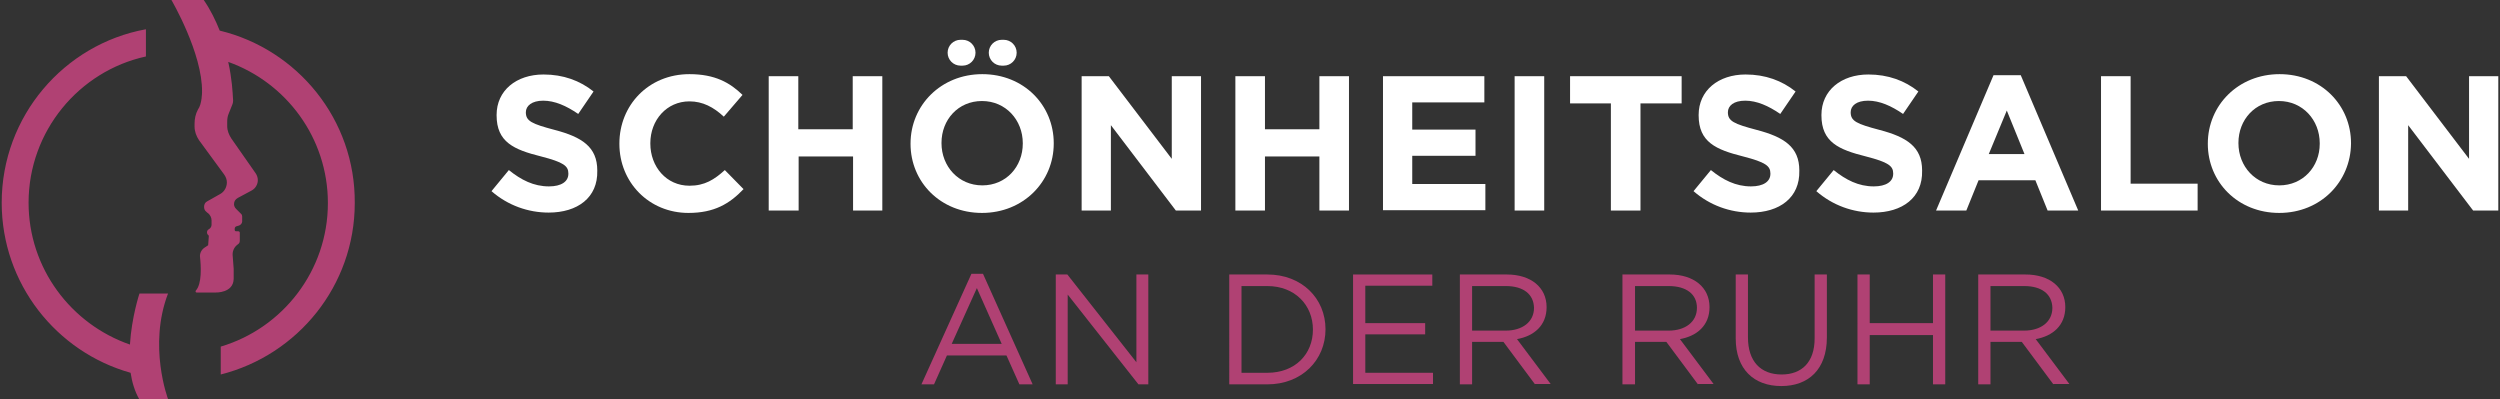
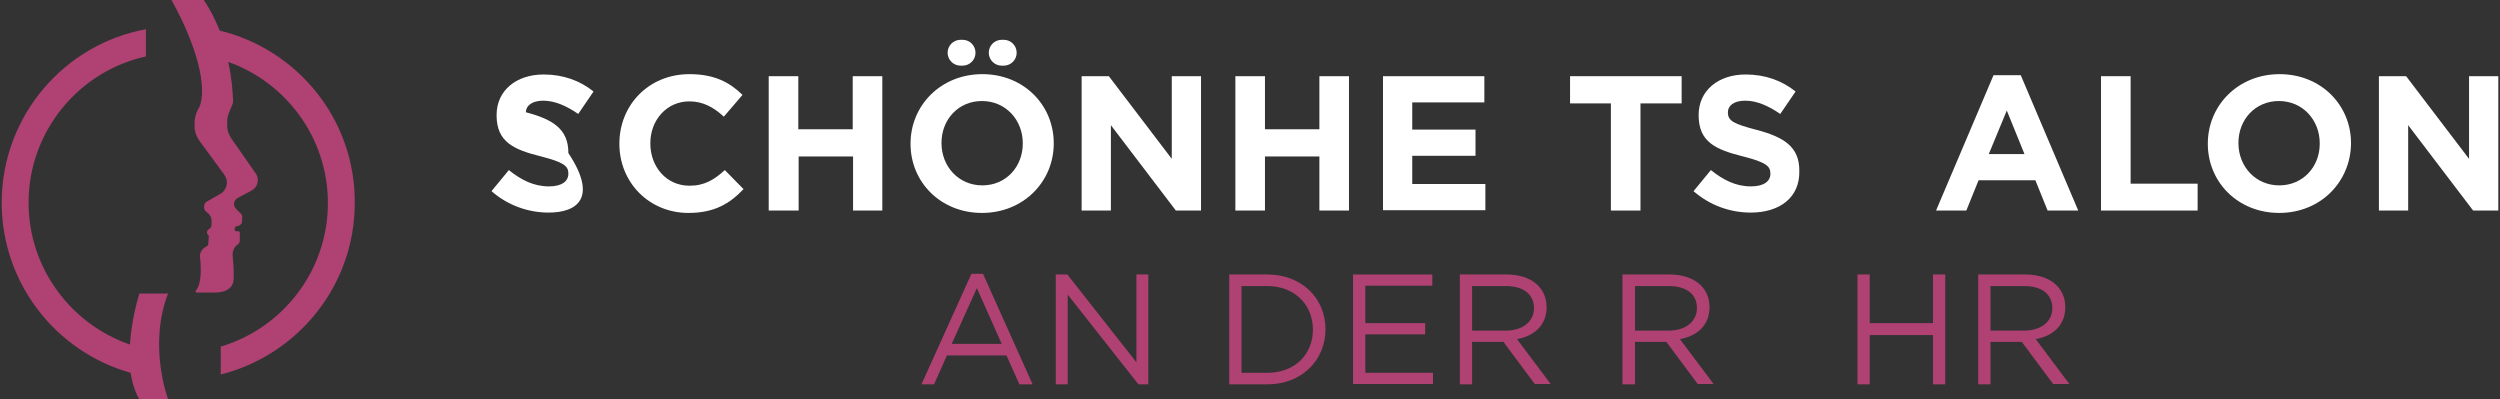
<svg xmlns="http://www.w3.org/2000/svg" version="1.1" id="Layer_1" x="0px" y="0px" viewBox="0 0 735 117.3" style="enable-background:new 0 0 735 117.3;" xml:space="preserve">
  <rect x="0" y="0" width="735" height="117.3" fill="#333333" stroke="none" />
  <style type="text/css">
	.st0{fill:#FFFFFF;}
	.st1{fill:#B04173;}
</style>
  <g>
    <g>
-       <path class="st0" d="M161.3,62.5c-6,0-12-2.1-16.8-6.3l5.1-6.2c3.6,2.9,7.3,4.8,11.8,4.8c3.6,0,5.7-1.4,5.7-3.7V51    c0-2.2-1.4-3.3-8-5c-8-2-13.1-4.2-13.1-12.1v-0.1c0-7.2,5.8-11.9,13.8-11.9c5.8,0,10.7,1.8,14.7,5l-4.5,6.6    c-3.5-2.4-6.9-3.9-10.3-3.9c-3.3,0-5.1,1.5-5.1,3.4v0c0,2.6,1.7,3.4,8.5,5.2c8,2.1,12.5,5,12.5,11.9v0.1    C175.8,58.1,169.8,62.5,161.3,62.5z" />
+       <path class="st0" d="M161.3,62.5c-6,0-12-2.1-16.8-6.3l5.1-6.2c3.6,2.9,7.3,4.8,11.8,4.8c3.6,0,5.7-1.4,5.7-3.7V51    c0-2.2-1.4-3.3-8-5c-8-2-13.1-4.2-13.1-12.1v-0.1c0-7.2,5.8-11.9,13.8-11.9c5.8,0,10.7,1.8,14.7,5l-4.5,6.6    c-3.5-2.4-6.9-3.9-10.3-3.9c-3.3,0-5.1,1.5-5.1,3.4v0c8,2.1,12.5,5,12.5,11.9v0.1    C175.8,58.1,169.8,62.5,161.3,62.5z" />
      <path class="st0" d="M202.4,62.6c-11.6,0-20.3-9-20.3-20.3v-0.1c0-11.2,8.5-20.4,20.6-20.4c7.5,0,11.9,2.5,15.6,6.1l-5.5,6.4    c-3-2.8-6.2-4.5-10.1-4.5c-6.7,0-11.5,5.5-11.5,12.3v0.1c0,6.8,4.7,12.4,11.5,12.4c4.5,0,7.3-1.8,10.4-4.6l5.5,5.6    C214.5,59.9,210,62.6,202.4,62.6z" />
      <path class="st0" d="M250.8,61.9V46h-16v15.9H226V22.4h8.7V38h16V22.4h8.7v39.5H250.8z" />
      <path class="st0" d="M288.7,62.6c-12.2,0-21-9.1-21-20.3v-0.1c0-11.2,8.9-20.4,21.1-20.4s21,9.1,21,20.3v0.1    C309.8,53.4,300.9,62.6,288.7,62.6z M300.7,42.1c0-6.8-5-12.4-12-12.4s-11.9,5.5-11.9,12.3v0.1c0,6.8,5,12.4,12,12.4    s11.9-5.5,11.9-12.3V42.1z M278.6,15.5L278.6,15.5c0-2.1,1.7-3.8,3.8-3.8h0.6c2.1,0,3.8,1.7,3.8,3.8l0,0c0,2.1-1.7,3.8-3.8,3.8    h-0.6C280.3,19.3,278.6,17.6,278.6,15.5z M290.7,15.5L290.7,15.5c0-2.1,1.7-3.8,3.8-3.8h0.6c2.1,0,3.8,1.7,3.8,3.8l0,0    c0,2.1-1.7,3.8-3.8,3.8h-0.6C292.4,19.3,290.7,17.6,290.7,15.5z" />
      <path class="st0" d="M345.7,61.9l-19.1-25.1v25.1H318V22.4h8l18.5,24.3V22.4h8.6v39.5H345.7z" />
      <path class="st0" d="M387.9,61.9V46h-16v15.9h-8.7V22.4h8.7V38h16V22.4h8.7v39.5H387.9z" />
      <path class="st0" d="M406.6,61.9V22.4h29.8v7.7h-21.2v8h18.6v7.7h-18.6v8.3h21.5v7.7h-30.1V61.9z" />
-       <path class="st0" d="M445.3,61.9V22.4h8.7v39.5H445.3z" />
      <path class="st0" d="M482.3,30.4v31.5h-8.7V30.4h-12v-8h32.8v8H482.3z" />
      <path class="st0" d="M514.7,62.5c-6,0-12-2.1-16.8-6.3L503,50c3.6,2.9,7.3,4.8,11.8,4.8c3.6,0,5.7-1.4,5.7-3.7V51    c0-2.2-1.4-3.3-8-5c-8-2-13.1-4.2-13.1-12.1v-0.1c0-7.2,5.8-11.9,13.8-11.9c5.8,0,10.7,1.8,14.7,5l-4.5,6.6    c-3.5-2.4-6.9-3.9-10.3-3.9S508,31.1,508,33v0c0,2.6,1.7,3.4,8.5,5.2c8,2.1,12.5,5,12.5,11.9v0.1    C529.2,58.1,523.2,62.5,514.7,62.5z" />
-       <path class="st0" d="M550.8,62.5c-6,0-12-2.1-16.8-6.3l5.1-6.2c3.6,2.9,7.3,4.8,11.8,4.8c3.6,0,5.7-1.4,5.7-3.7V51    c0-2.2-1.4-3.3-8-5c-8-2-13.1-4.2-13.1-12.1v-0.1c0-7.2,5.8-11.9,13.8-11.9c5.8,0,10.7,1.8,14.7,5l-4.5,6.6    c-3.5-2.4-6.9-3.9-10.3-3.9s-5.1,1.5-5.1,3.4v0c0,2.6,1.7,3.4,8.5,5.2c8,2.1,12.5,5,12.5,11.9v0.1    C565.3,58.1,559.3,62.5,550.8,62.5z" />
      <path class="st0" d="M602,61.9l-3.6-8.9h-16.7l-3.6,8.9h-8.9l16.9-39.8h8L611,61.9H602z M590,32.5l-5.3,12.8h10.5L590,32.5z" />
      <path class="st0" d="M617.7,61.9V22.4h8.7V54h19.7v7.9H617.7z" />
      <path class="st0" d="M670.1,62.6c-12.2,0-21-9.1-21-20.3v-0.1c0-11.2,8.9-20.4,21.1-20.4c12.2,0,21,9.1,21,20.3v0.1    C691.1,53.4,682.3,62.6,670.1,62.6z M682,42.1c0-6.8-5-12.4-12-12.4s-11.9,5.5-11.9,12.3v0.1c0,6.8,5,12.4,12,12.4    S682,49,682,42.3V42.1z" />
      <path class="st0" d="M727.1,61.9L708,36.8v25.1h-8.6V22.4h8l18.5,24.3V22.4h8.6v39.5H727.1z" />
    </g>
    <g>
      <path class="st1" d="M303.6,113h-3.9l-3.8-8.5h-17.5l-3.8,8.5h-3.7l14.7-32.5h3.4L303.6,113z M287.2,84.7l-7.4,16.4h14.7    L287.2,84.7z" />
      <path class="st1" d="M334.1,80.7h3.5V113h-2.9l-20.8-26.4V113h-3.5V80.7h3.4l20.3,25.8V80.7z" />
      <path class="st1" d="M372.6,113h-11.2V80.7h11.2c10.1,0,17.1,7,17.1,16.1S382.7,113,372.6,113z M372.6,84.1H365v25.5h7.6    c8.2,0,13.4-5.5,13.4-12.7C386,89.7,380.7,84.1,372.6,84.1z" />
      <path class="st1" d="M421.1,84h-19.7v11H419v3.3h-17.6v11.3h19.9v3.3h-23.5V80.7h23.3L421.1,84L421.1,84z" />
      <path class="st1" d="M451.3,113l-9.3-12.5h-9.2V113h-3.6V80.7H443c7.1,0,11.7,3.8,11.7,9.6c0,5.4-3.7,8.5-8.7,9.4l9.9,13.2h-4.6    V113z M442.7,84.1h-9.9v13.1h9.9c4.8,0,8.3-2.5,8.3-6.7C450.9,86.5,447.9,84.1,442.7,84.1z" />
      <path class="st1" d="M499.2,113l-9.3-12.5h-9.2V113H477V80.7h13.9c7.1,0,11.7,3.8,11.7,9.6c0,5.4-3.7,8.5-8.7,9.4l9.9,13.2h-4.6    V113z M490.6,84.1h-9.9v13.1h9.9c4.8,0,8.3-2.5,8.3-6.7C498.9,86.5,495.8,84.1,490.6,84.1z" />
-       <path class="st1" d="M537.1,99.2c0,9.4-5.4,14.3-13.4,14.3s-13.4-4.9-13.4-14V80.7h3.6v18.5c0,7,3.7,10.9,9.9,10.9    c5.9,0,9.7-3.6,9.7-10.6V80.7h3.6V99.2z" />
      <path class="st1" d="M549.7,98.5V113h-3.6V80.7h3.6V95h18.6V80.7h3.6V113h-3.6V98.5H549.7z" />
      <path class="st1" d="M603.7,113l-9.3-12.5h-9.2V113h-3.6V80.7h13.9c7.1,0,11.7,3.8,11.7,9.6c0,5.4-3.7,8.5-8.7,9.4l9.9,13.2h-4.7    V113z M595.1,84.1h-9.9v13.1h9.9c4.8,0,8.3-2.5,8.3-6.7C603.3,86.5,600.3,84.1,595.1,84.1z" />
    </g>
    <path class="st1" d="M41,86.3c0,0-2.3,6.9-2.8,15c-17.3-6-29.8-22.4-29.8-41.7c0-21,14.8-38.7,34.5-43v-8   C18.8,13,0.5,34.2,0.5,59.6c0,23.8,16.1,43.9,37.9,50c0.4,2.7,1.2,5.4,2.5,7.7h8.5c0,0-5.9-15.6,0-31C49.4,86.3,41,86.3,41,86.3z    M64.6,9c-1.2-3-2.7-6.1-4.7-9h-9.5c0,0,9.2,15.7,9,27.1c0,0,0,3.5-1.2,5.1c-0.7,1.3-1,2.7-1,4.2v0.8c0,1.4,0.5,2.8,1.3,4l7.4,10.1   c0.5,0.7,0.8,1.5,0.8,2.3c0,1.4-0.7,2.7-1.9,3.4l-3.9,2.2c-0.6,0.3-0.9,0.9-0.9,1.6l0,0c0,0.6,0.2,1.1,0.6,1.4   c0.2,0.2,0.4,0.4,0.6,0.5c0.6,0.5,1,1.3,1,2.1v1.3c0,0.5-0.3,1-0.8,1.3c-0.6,0.3-0.7,1.1-0.3,1.6l0.3,0.3l-0.2,2.8L60,72.9   c-0.8,0.6-1.3,1.6-1.2,2.6c0.3,2.7,0.6,7.9-1.2,9.9c-0.2,0.2-0.1,0.6,0.2,0.6h5.6c0,0,5.2,0.2,5.3-4v-3l-0.3-3.9   c-0.1-1.2,0.4-2.3,1.2-3l0.5-0.4c0.3-0.2,0.4-0.6,0.4-1v-2.3c0-0.2-0.2-0.4-0.4-0.4h-0.7c-0.2,0-0.4-0.2-0.4-0.4v-0.3   c0-0.4,0.2-0.7,0.6-0.8l0.7-0.2c0.5-0.2,0.9-0.7,0.9-1.2v-1.4c0-0.3-0.1-0.7-0.4-0.9l-1.4-1.4C69,61,68.8,60.5,68.8,60l0,0   c0-0.8,0.4-1.4,1.1-1.8L74,56c1.1-0.6,1.8-1.8,1.8-3c0-0.7-0.2-1.4-0.6-2L68,40.7c-0.7-1.1-1.2-2.3-1.2-3.6v-1.3   c0-0.8,0.1-1.6,0.4-2.3l1-2.5c0.3-0.6,0.4-1.3,0.3-2c-0.1-1.8-0.3-5.9-1.4-10.8c17.1,6.1,29.3,22.4,29.3,41.5   c0,19.9-13.3,36.8-31.5,42.2v8.2c22.6-5.7,39.4-26.1,39.4-50.4C104.5,35.1,87.4,14.5,64.6,9z" />
  </g>
</svg>